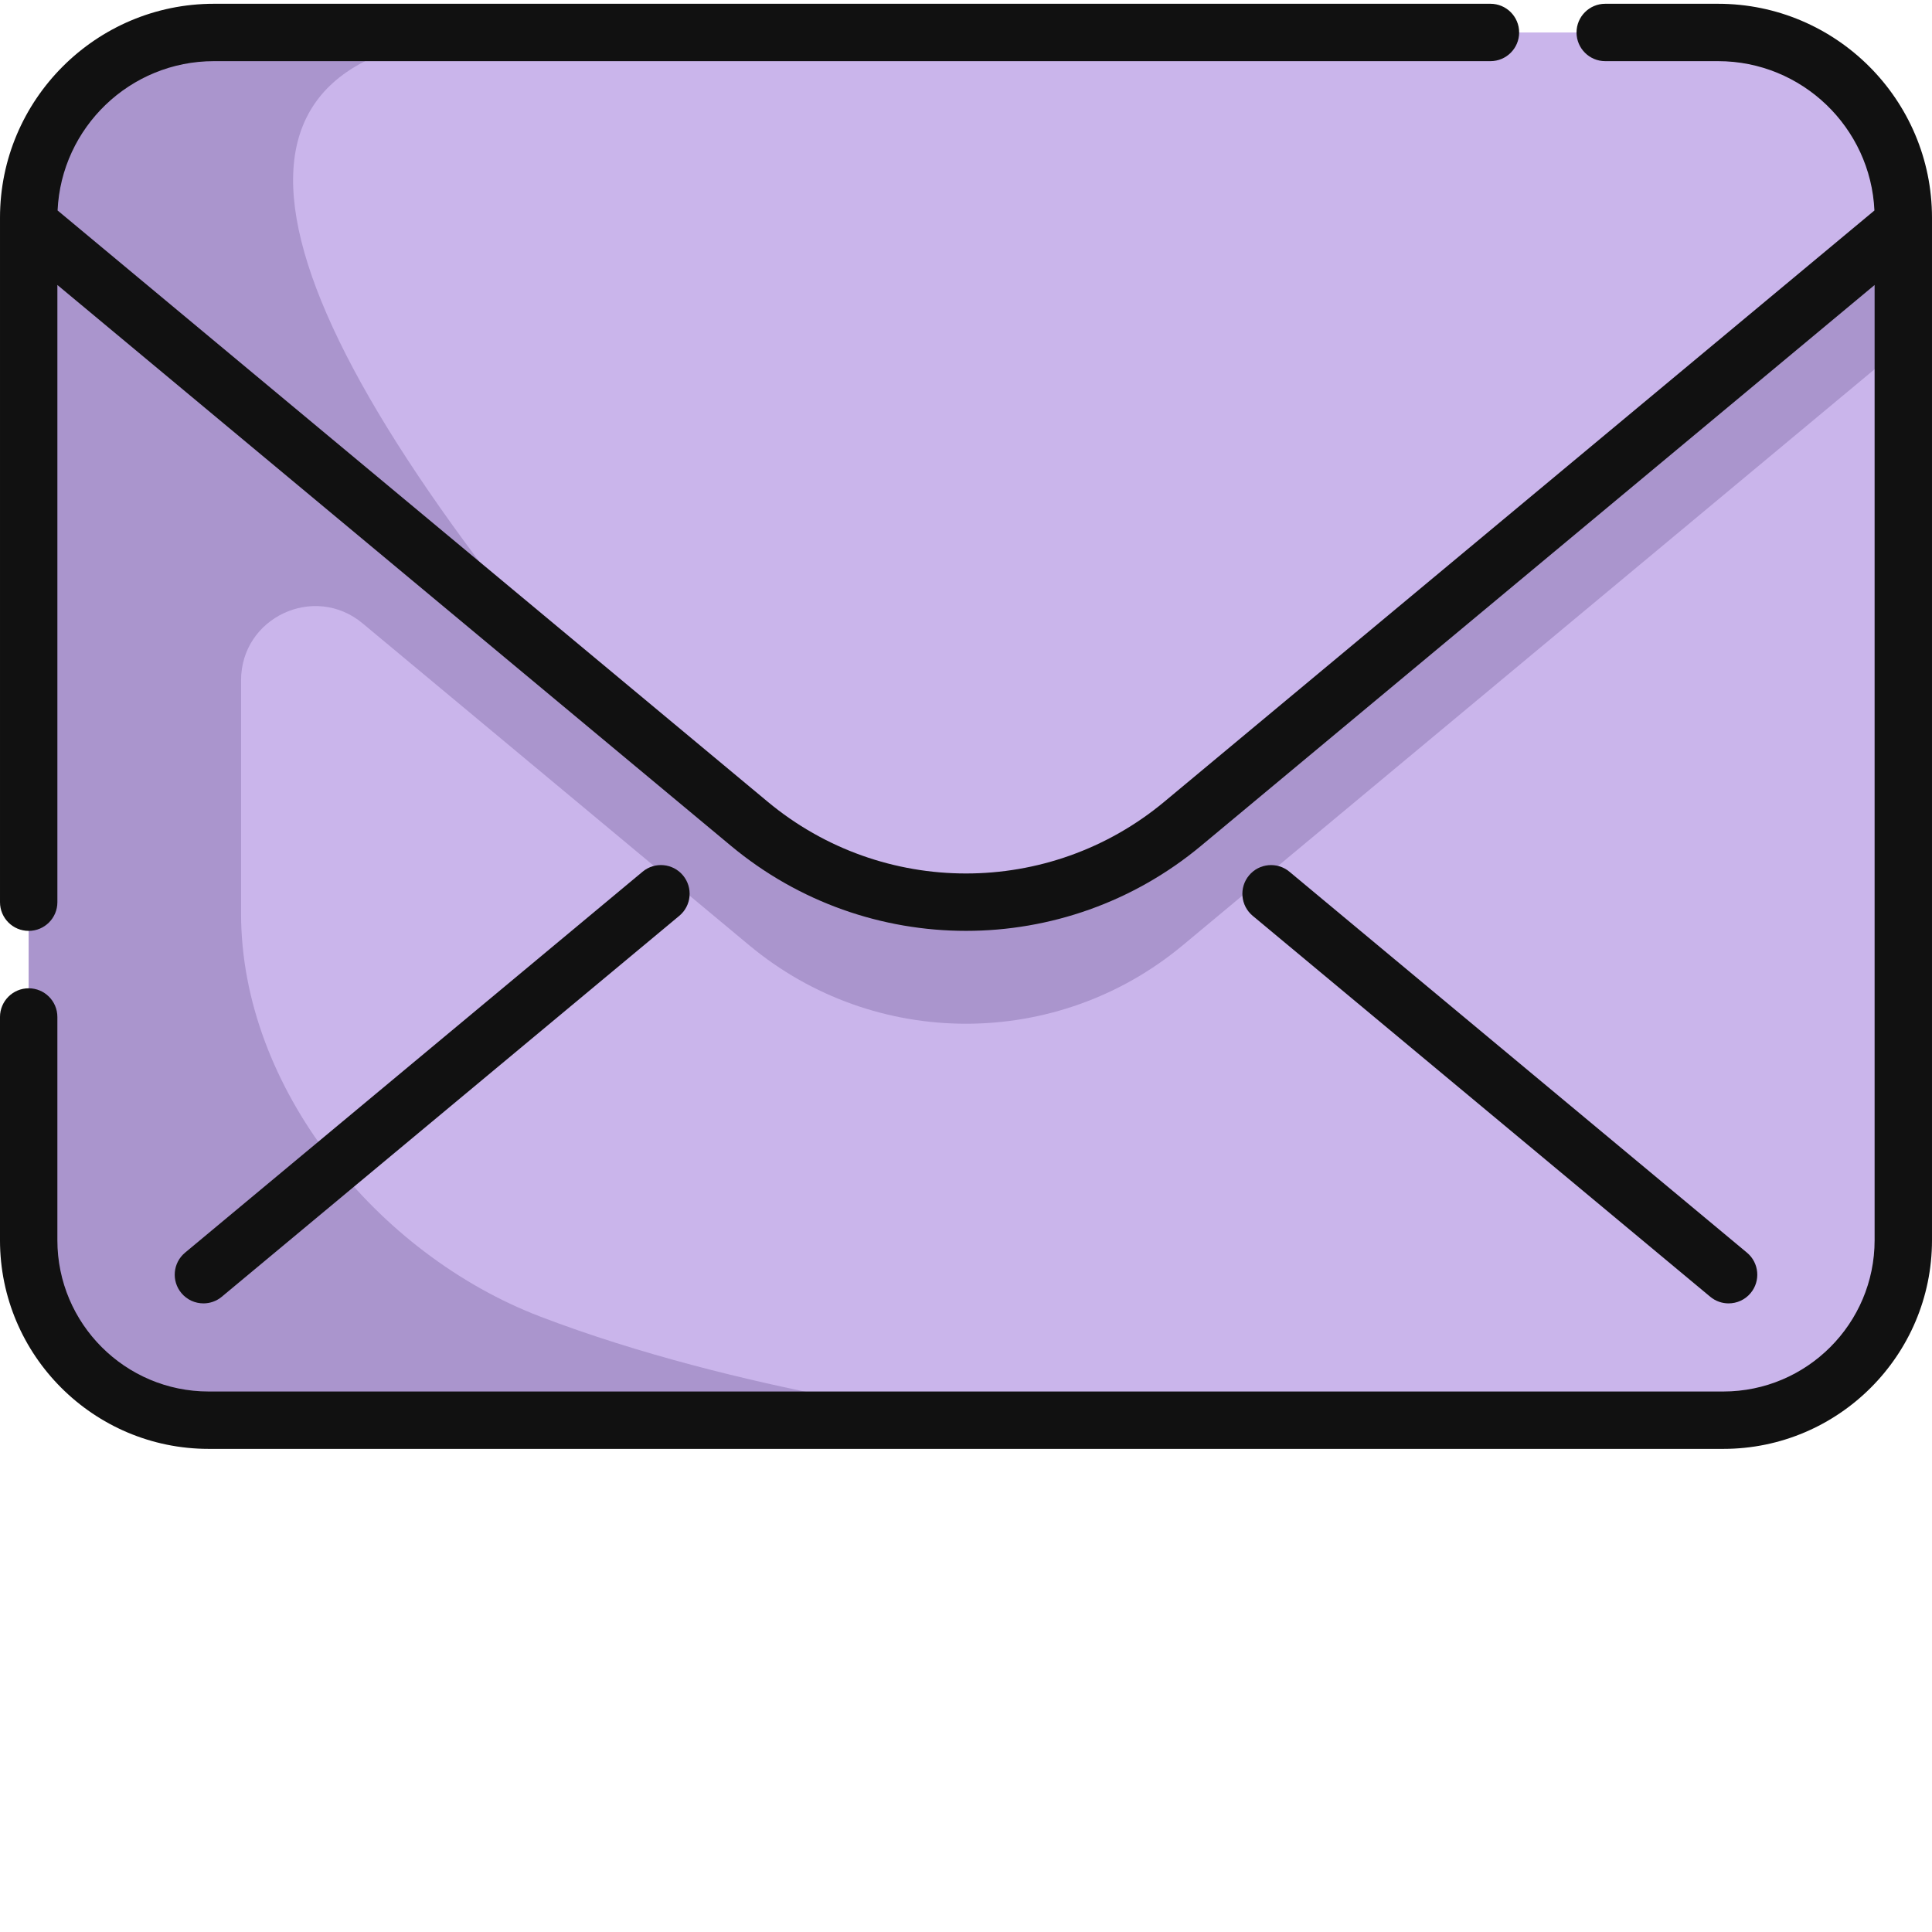
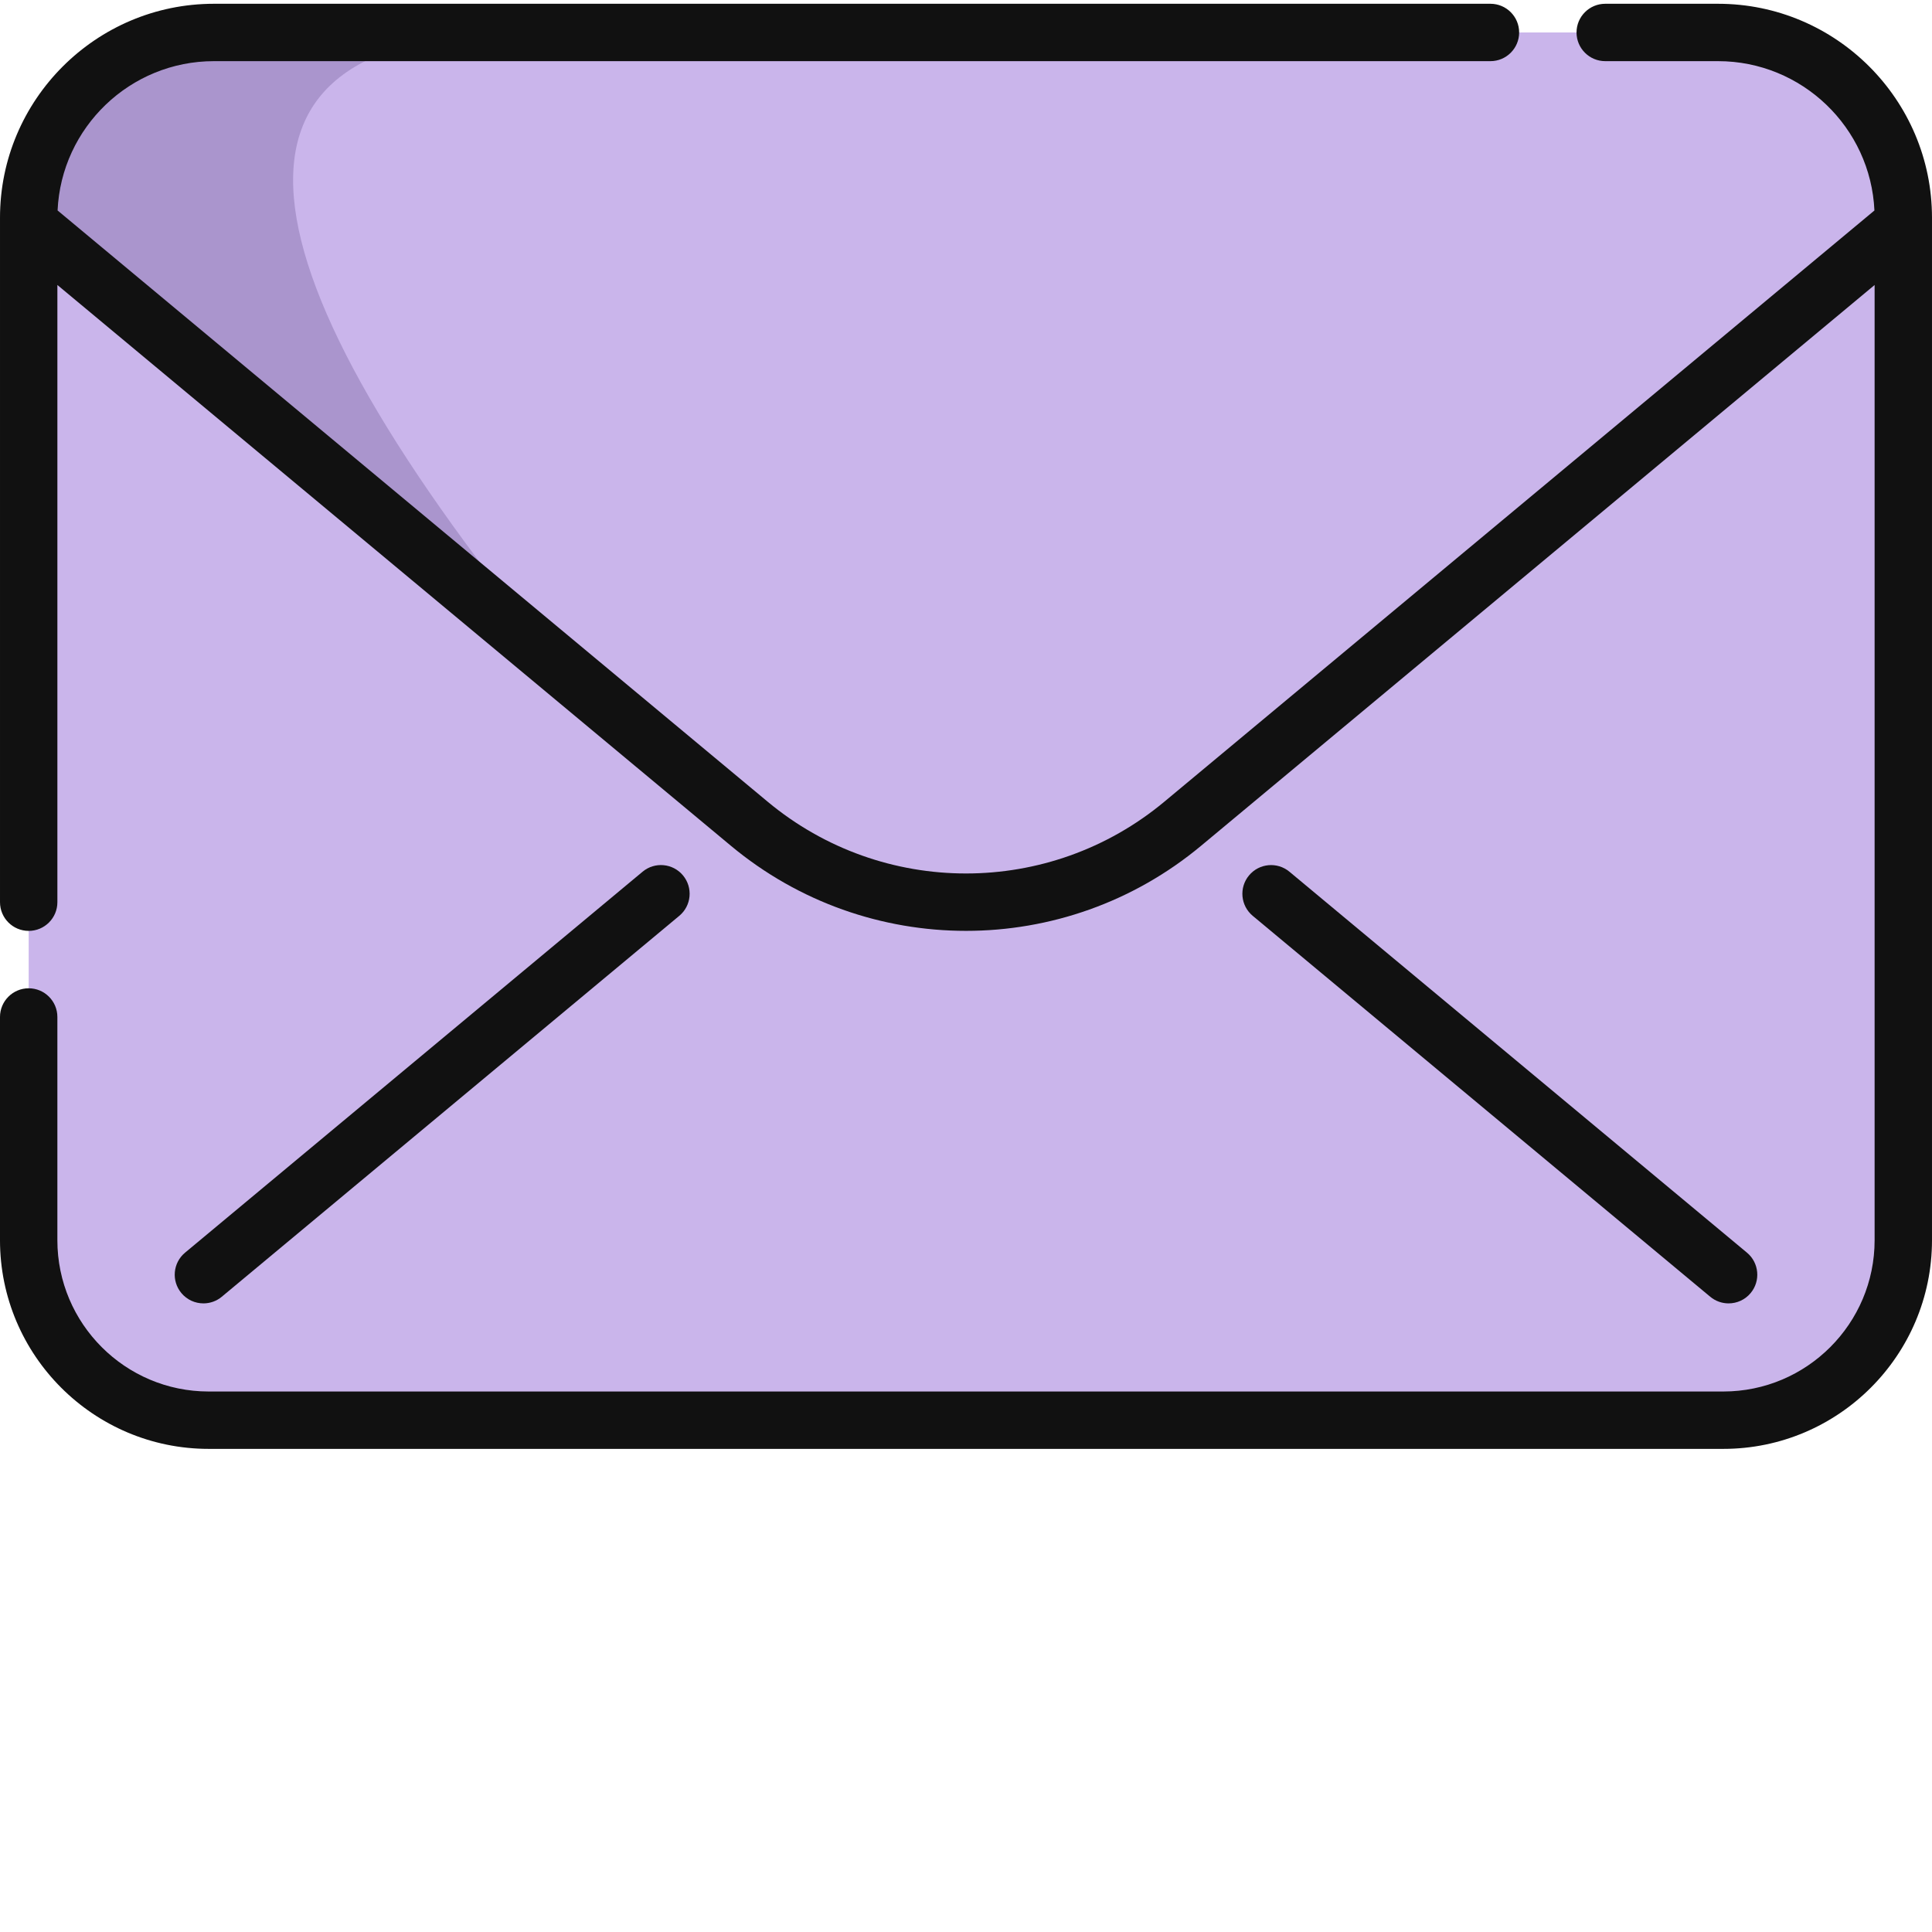
<svg xmlns="http://www.w3.org/2000/svg" version="1.1" width="512" height="512" x="0" y="0" viewBox="0 0 512 511" style="enable-background:new 0 0 512 512" xml:space="preserve" class="">
  <g>
    <path d="m504.398 57.195v270.973c0 26.344-21.363 47.695-47.703 47.695h-401.395c-26.344 0-47.695-21.352-47.695-47.695v-270.973c0-6.914 1.43-13.496 4.008-19.457 7.531-17.426 24.879-29.633 45.074-29.633h398.621c27.109 0 49.09 21.98 49.09 49.09zm0 0" fill="#cab5eb" data-original="#fec970" class="" />
    <path d="m149.852 177.234-142.246-118.438v-1.602c0-27.109 21.973-49.09 49.082-49.09h81.707c-86.715 0-78.473 60.465 11.457 169.129zm0 0" fill="#aa95cd" data-original="#fba028" class="" />
-     <path d="m448.121 105.66-134.684 112.133c-33.273 27.719-81.594 27.719-114.879 0l-134.672-112.133-3.309-2.754-48.965-65.168c-2.578 5.961-4.008 12.543-4.008 19.457v270.973c0 26.34 21.355 47.695 47.695 47.695h202.73s-61.957-7.195-114.902-27.473c-43.195-16.539-79.242-60.535-79.242-106.789v-61.812c0-16.648 19.414-25.746 32.207-15.094l102.465 85.316c33.285 27.719 81.605 27.719 114.879 0l134.684-112.133 56.277-46.863v-32.215zm0 0" fill="#aa95cd" data-original="#fba028" class="" />
    <path d="m455.309.5h-29.906c-4.203 0-7.605 3.406-7.605 7.605s3.402 7.602 7.605 7.602h29.906c22.234 0 40.434 17.582 41.434 39.574l-188.172 156.672c-30.457 25.371-74.68 25.371-105.148-.004l-188.164-156.676c1.004-21.984 19.203-39.566 41.434-39.566h338.293c4.199 0 7.605-3.402 7.605-7.602s-3.406-7.605-7.605-7.605h-338.293c-31.258 0-56.691 25.434-56.691 56.691v181.402c0 4.199 3.406 7.602 7.605 7.602s7.602-3.402 7.602-7.602v-163.57l178.484 148.613c18.055 15.035 40.18 22.551 62.312 22.551 22.121 0 44.254-7.516 62.301-22.551l178.488-148.609v253.145c0 22.105-17.984 40.09-40.094 40.09h-401.398c-22.109 0-40.094-17.984-40.094-40.09v-59.16c0-4.199-3.402-7.605-7.602-7.605s-7.605 3.406-7.605 7.605v59.16c0 30.492 24.809 55.297 55.301 55.297h401.398c30.492 0 55.301-24.805 55.301-55.297v-270.98c0-31.258-25.434-56.691-56.691-56.691zm0 0" fill="#111111" data-original="#000000" class="" />
    <path d="m453.23 343.152c1.422 1.184 3.148 1.758 4.863 1.758 2.18 0 4.344-.93 5.848-2.738 2.684-3.227 2.246-8.023-.98-10.707l-121.246-100.949c-3.227-2.688-8.023-2.25-10.711.977-2.688 3.227-2.25 8.023.98 10.711zm0 0" fill="#111111" data-original="#000000" class="" />
    <path d="m53.914 344.91c1.715 0 3.441-.574 4.859-1.758l121.25-100.953c3.227-2.684 3.664-7.48.977-10.707-2.684-3.23-7.48-3.668-10.707-.98l-121.246 100.953c-3.23 2.688-3.668 7.48-.98 10.707 1.504 1.809 3.668 2.738 5.848 2.738zm0 0" fill="#111111" data-original="#000000" class="" />
  </g>
</svg>